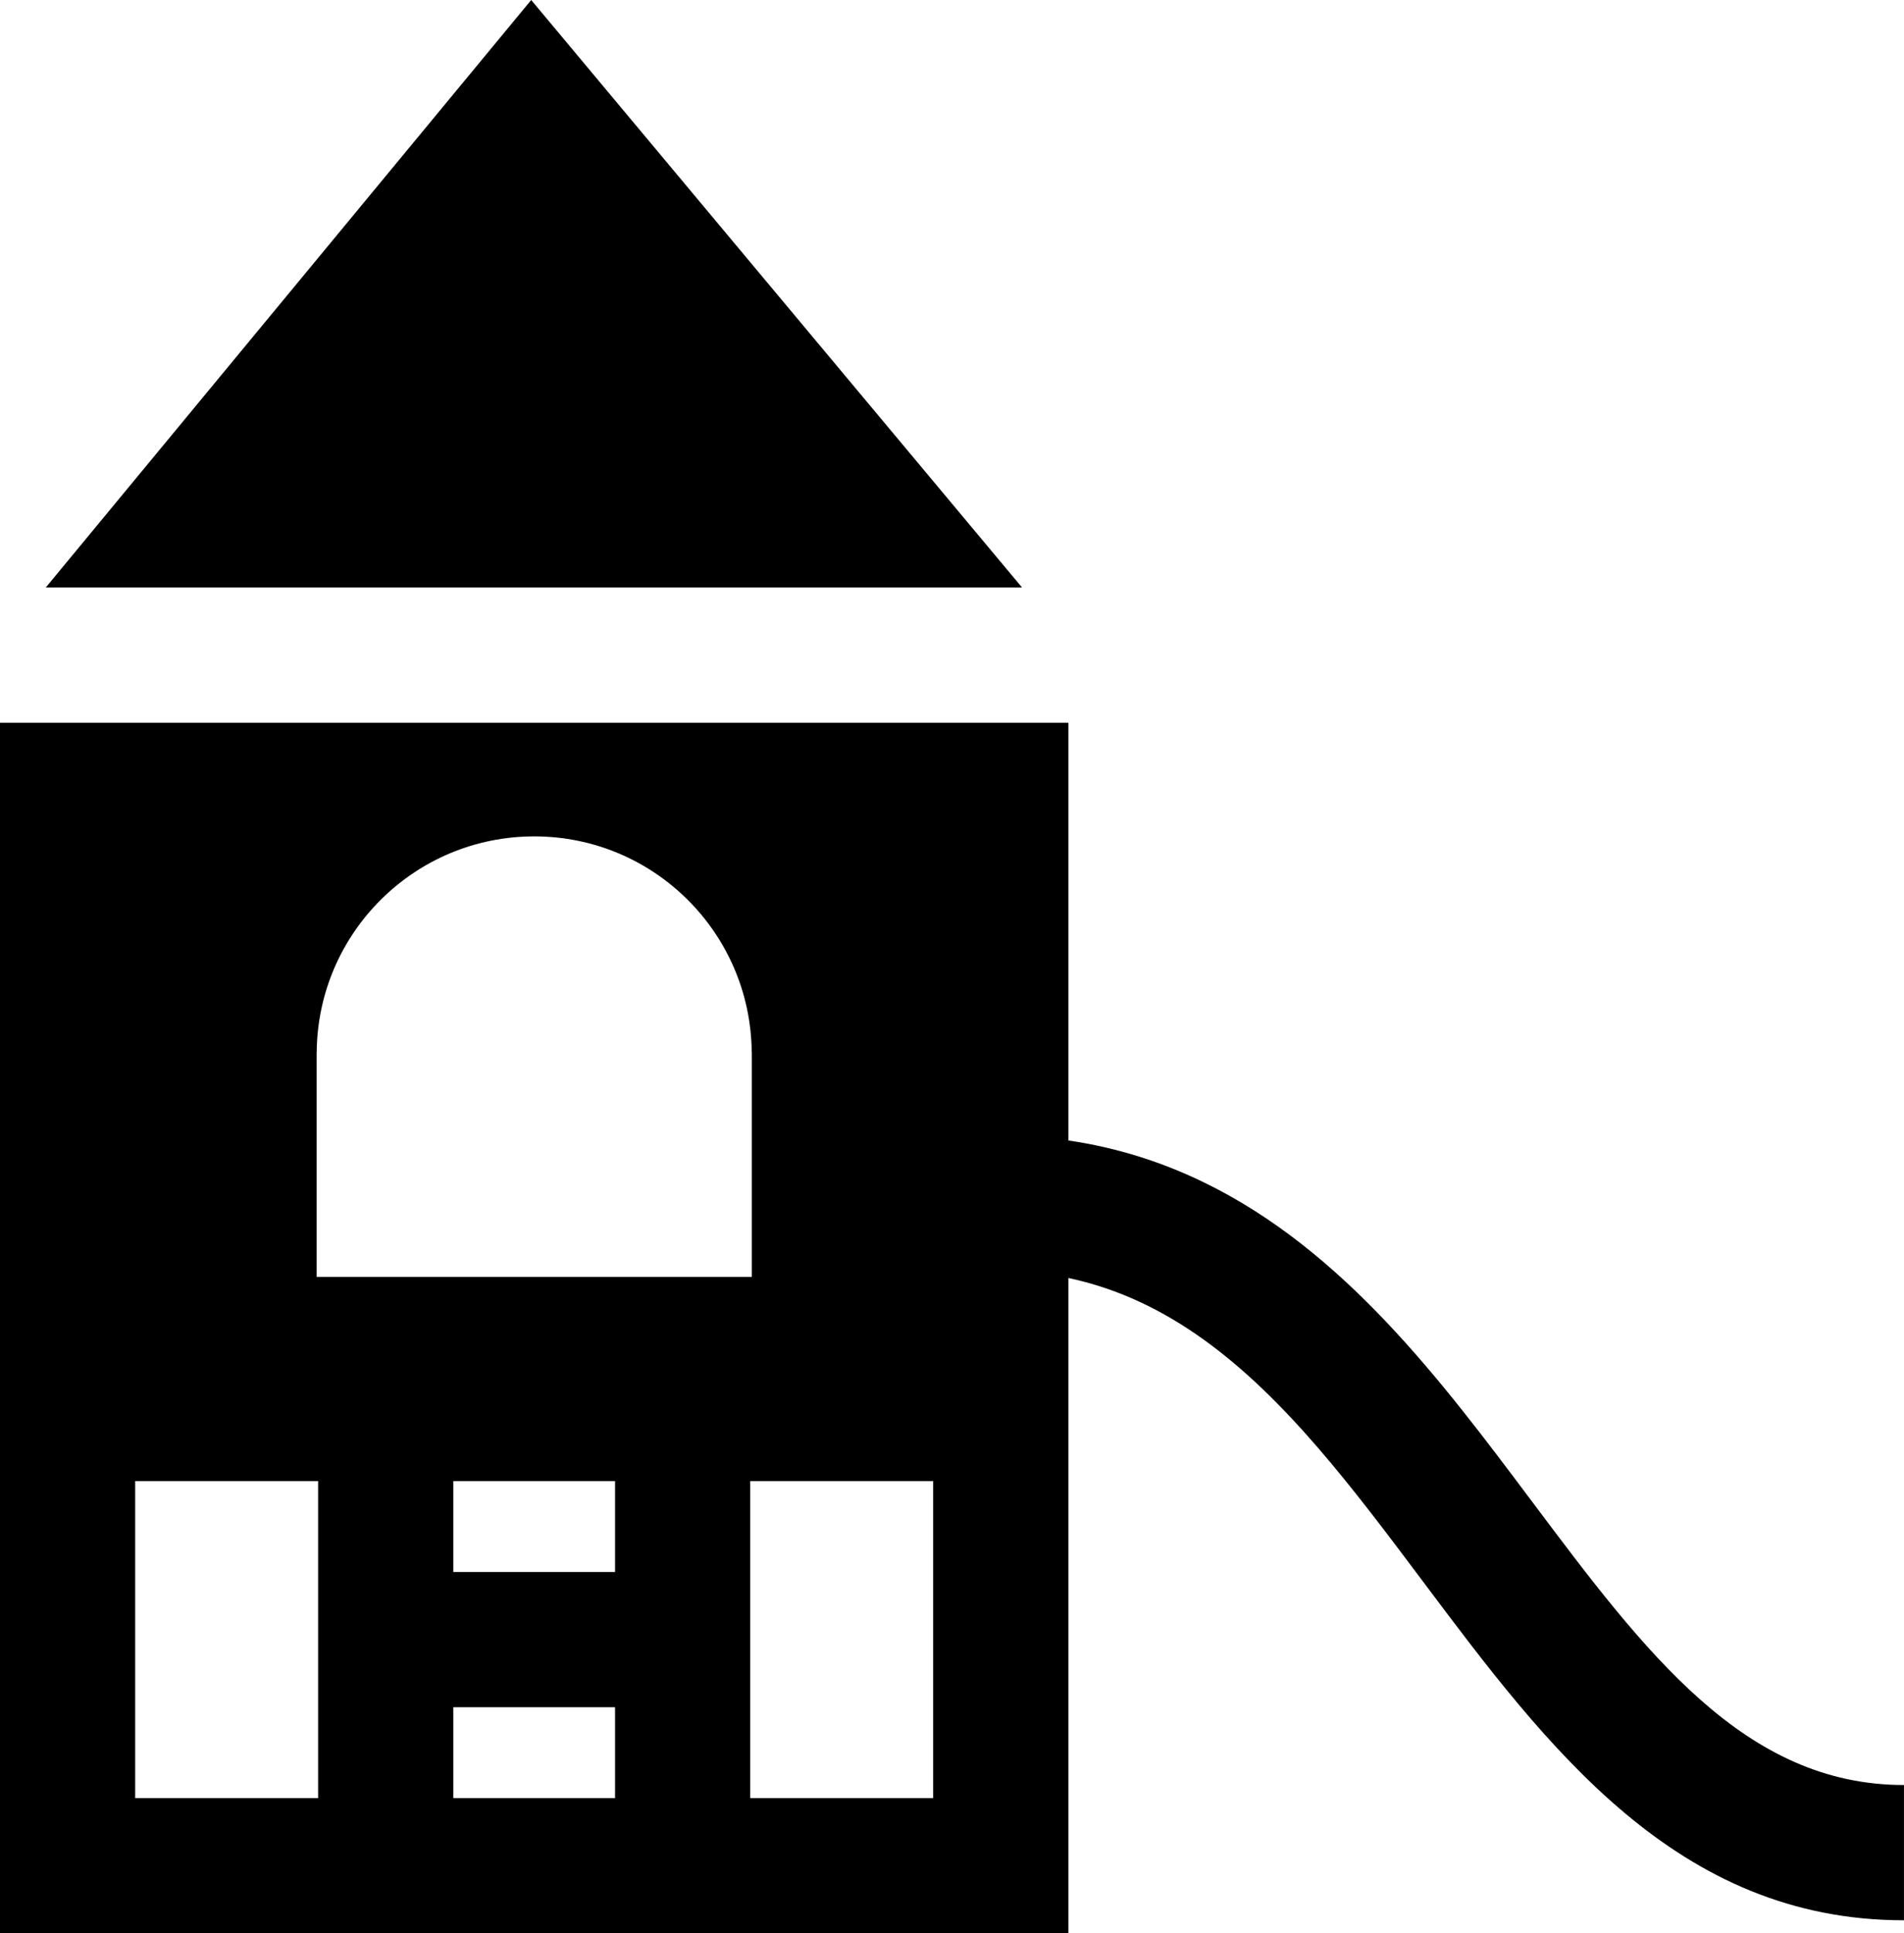
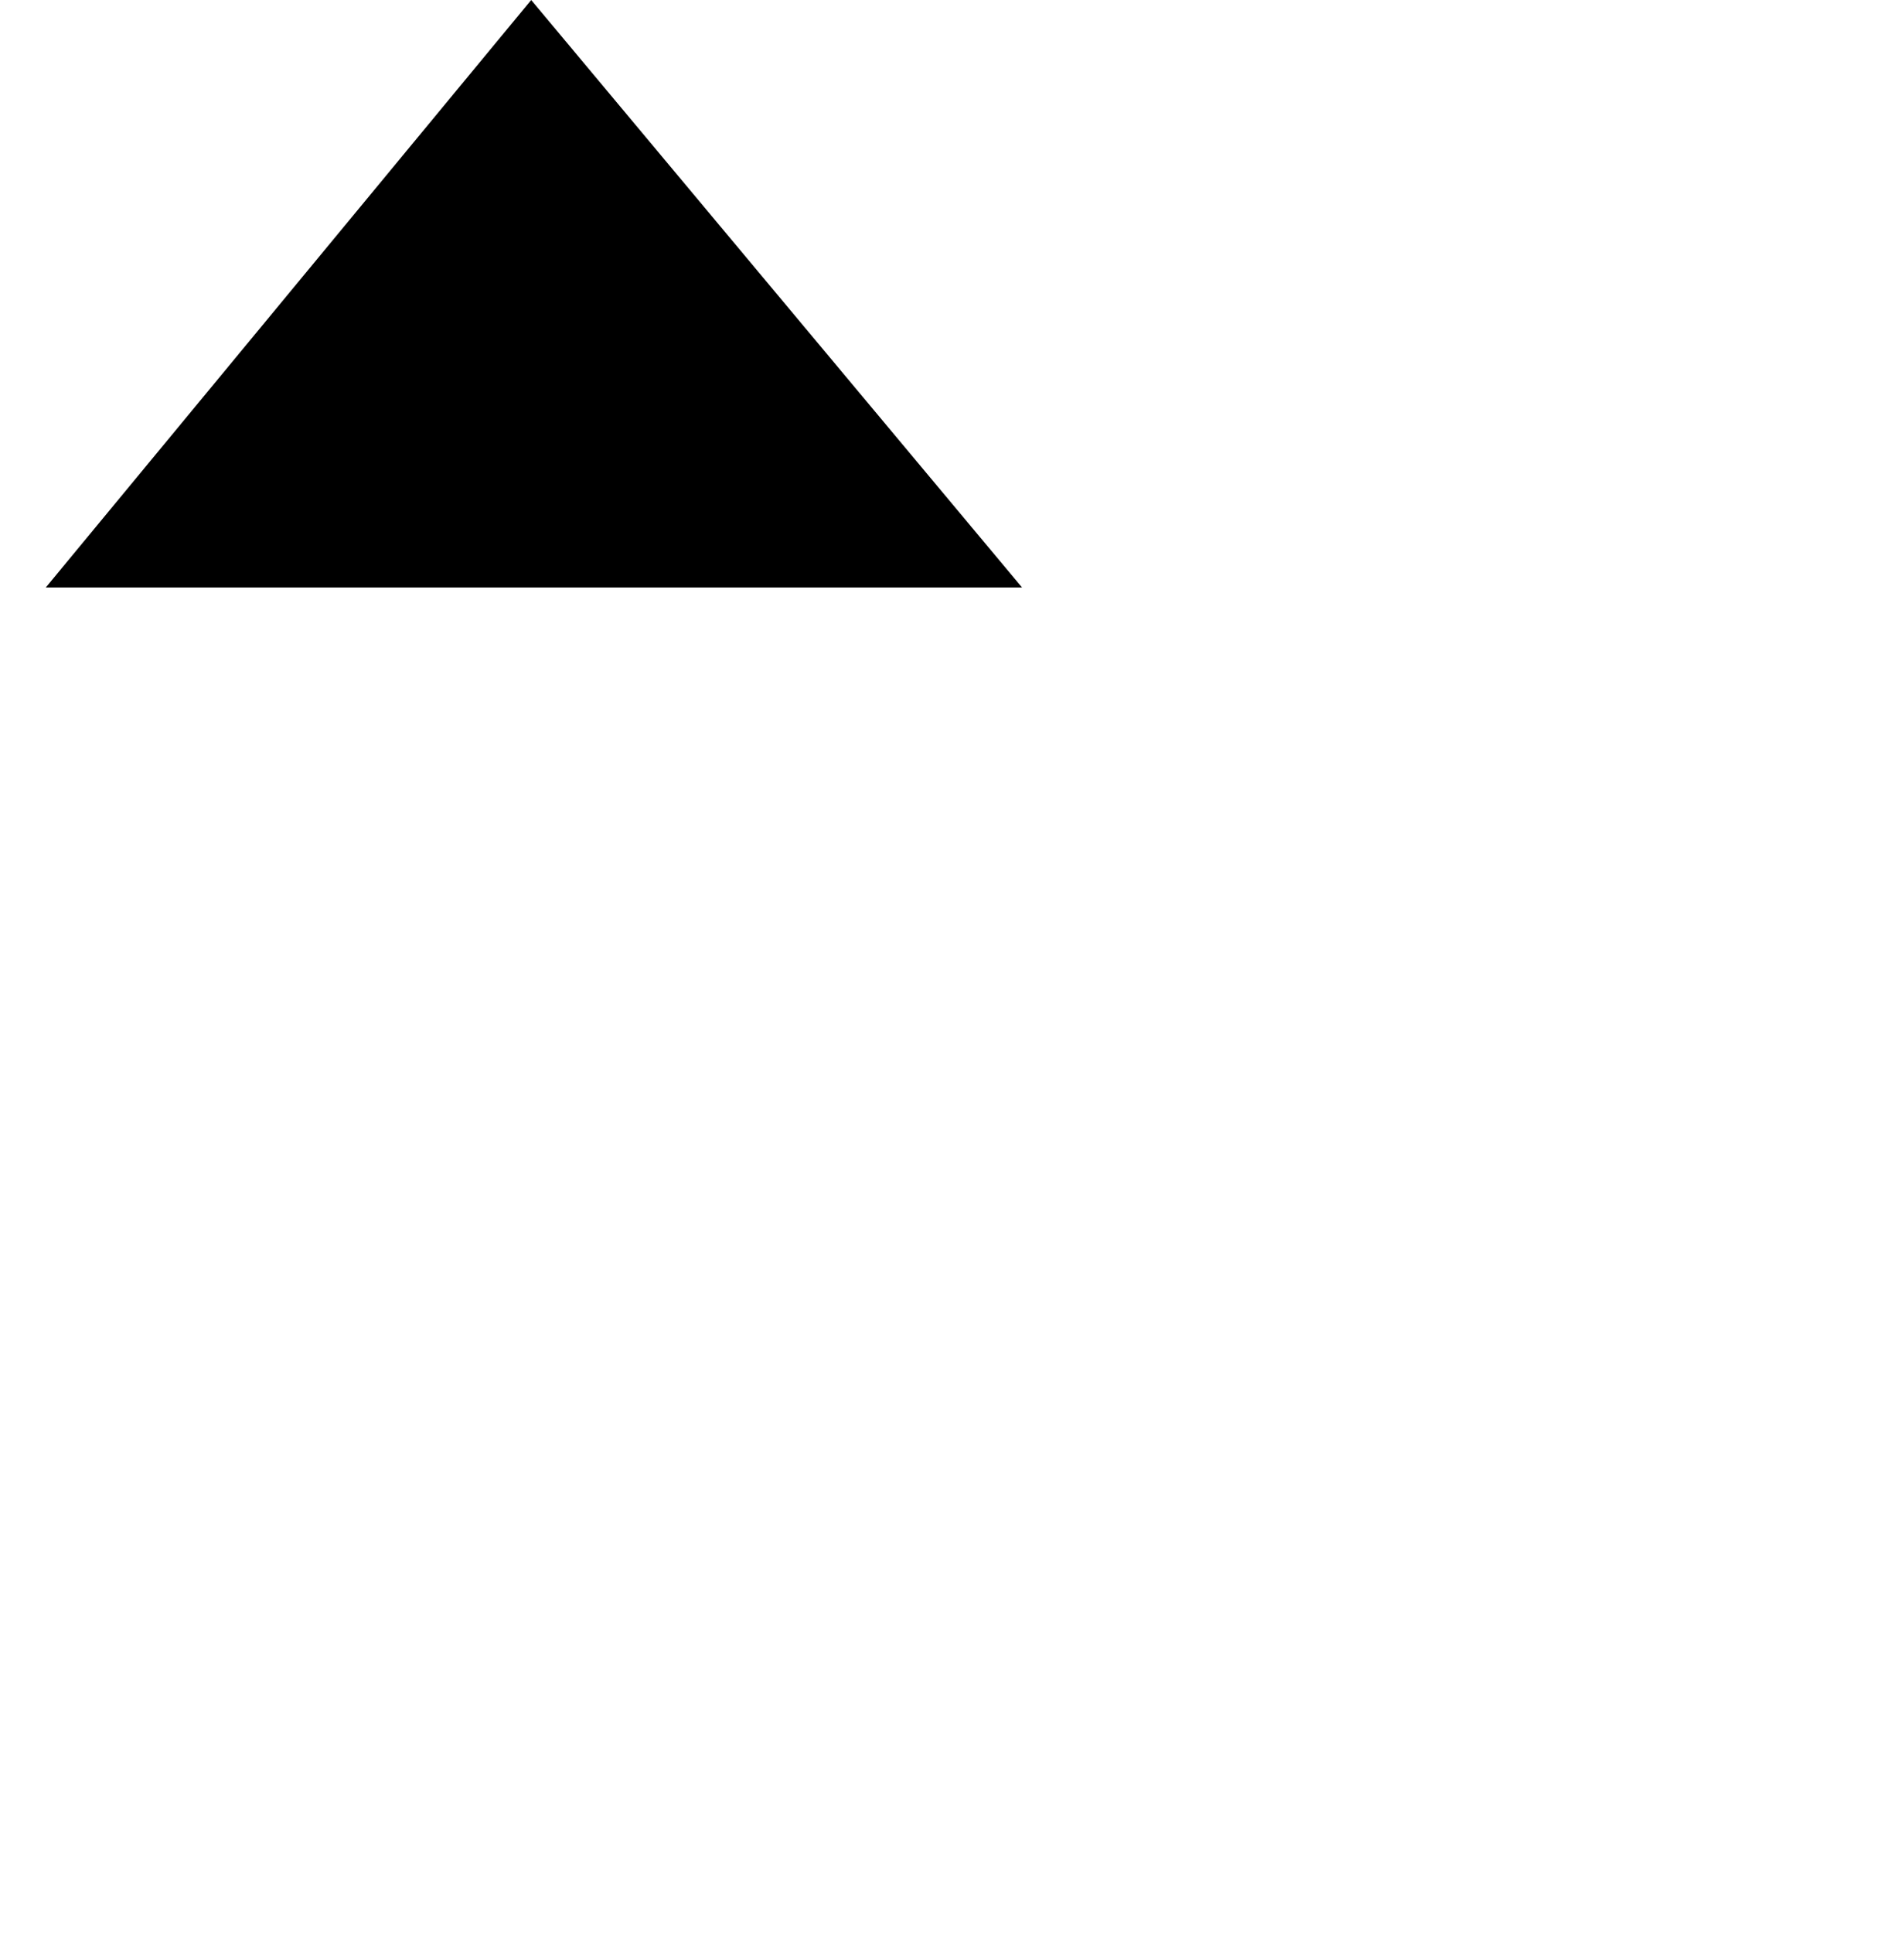
<svg xmlns="http://www.w3.org/2000/svg" xml:space="preserve" width="34.092mm" height="34.603mm" version="1.1" style="shape-rendering:geometricPrecision; text-rendering:geometricPrecision; image-rendering:optimizeQuality; fill-rule:evenodd; clip-rule:evenodd" viewBox="0 0 485.53 492.8">
  <defs>
    <style type="text/css">
   
    .fil0 {fill:#000000;fill-rule:nonzero}
   
  </style>
  </defs>
  <g id="Ebene_x0020_1">
    <polygon class="fil0" points="11.67,149.75 260.63,149.75 135.46,0 " />
-     <path class="fil0" d="M237.96 458.33l-46.65 0 0 -80.81 46.65 0 0 80.81zm-203.49 -77.42l0 -3.39 46.65 0 0 80.81 -46.65 0 0 -77.42zm122.37 19.78l-41.24 0 0 -23.17 41.24 0 0 23.17zm-41.24 34.47l41.24 0 0 23.17 -41.24 0 0 -23.17zm-34.87 -167l0.03 0c0.28,-30.41 25,-54.97 55.47,-54.97 30.47,0 55.18,24.56 55.46,54.97l0.03 0 0 57.31 -110.98 0 0 -57.31zm309.7 114.25c-22.85,-30.48 -47.84,-63.78 -83.52,-81.07 -10.49,-5.09 -21.91,-8.8 -34.47,-10.64l0 -106.47 -272.44 0 0 308.57 272.44 0 0 -167.05c12.77,2.71 24.09,8.23 34.47,15.68 20.97,15.04 38.16,37.96 55.93,61.65 31.84,42.47 64.76,86.39 122.68,86.39l0 -34.48c-40.68,0 -65.9,-33.64 -95.09,-72.59z" />
  </g>
</svg>